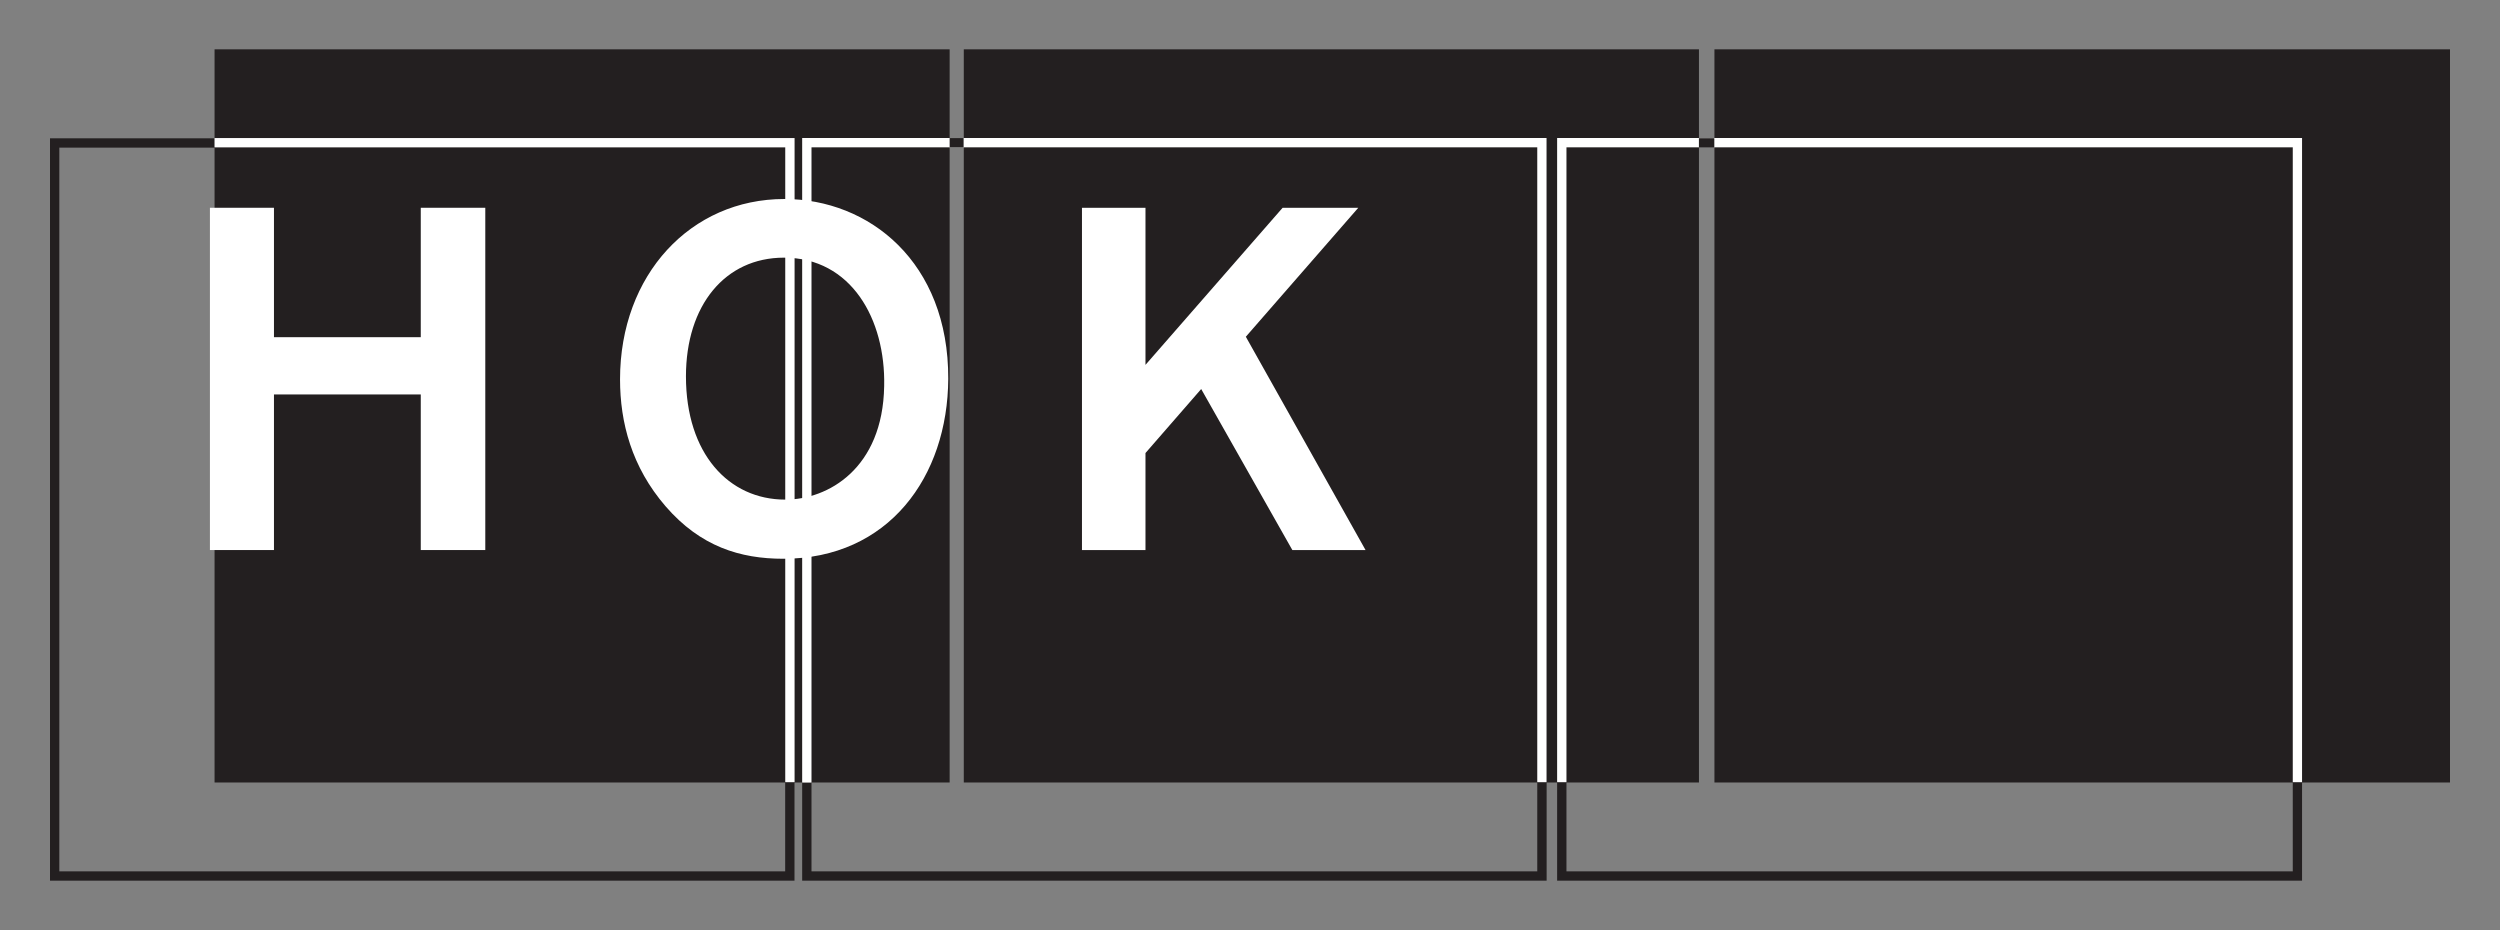
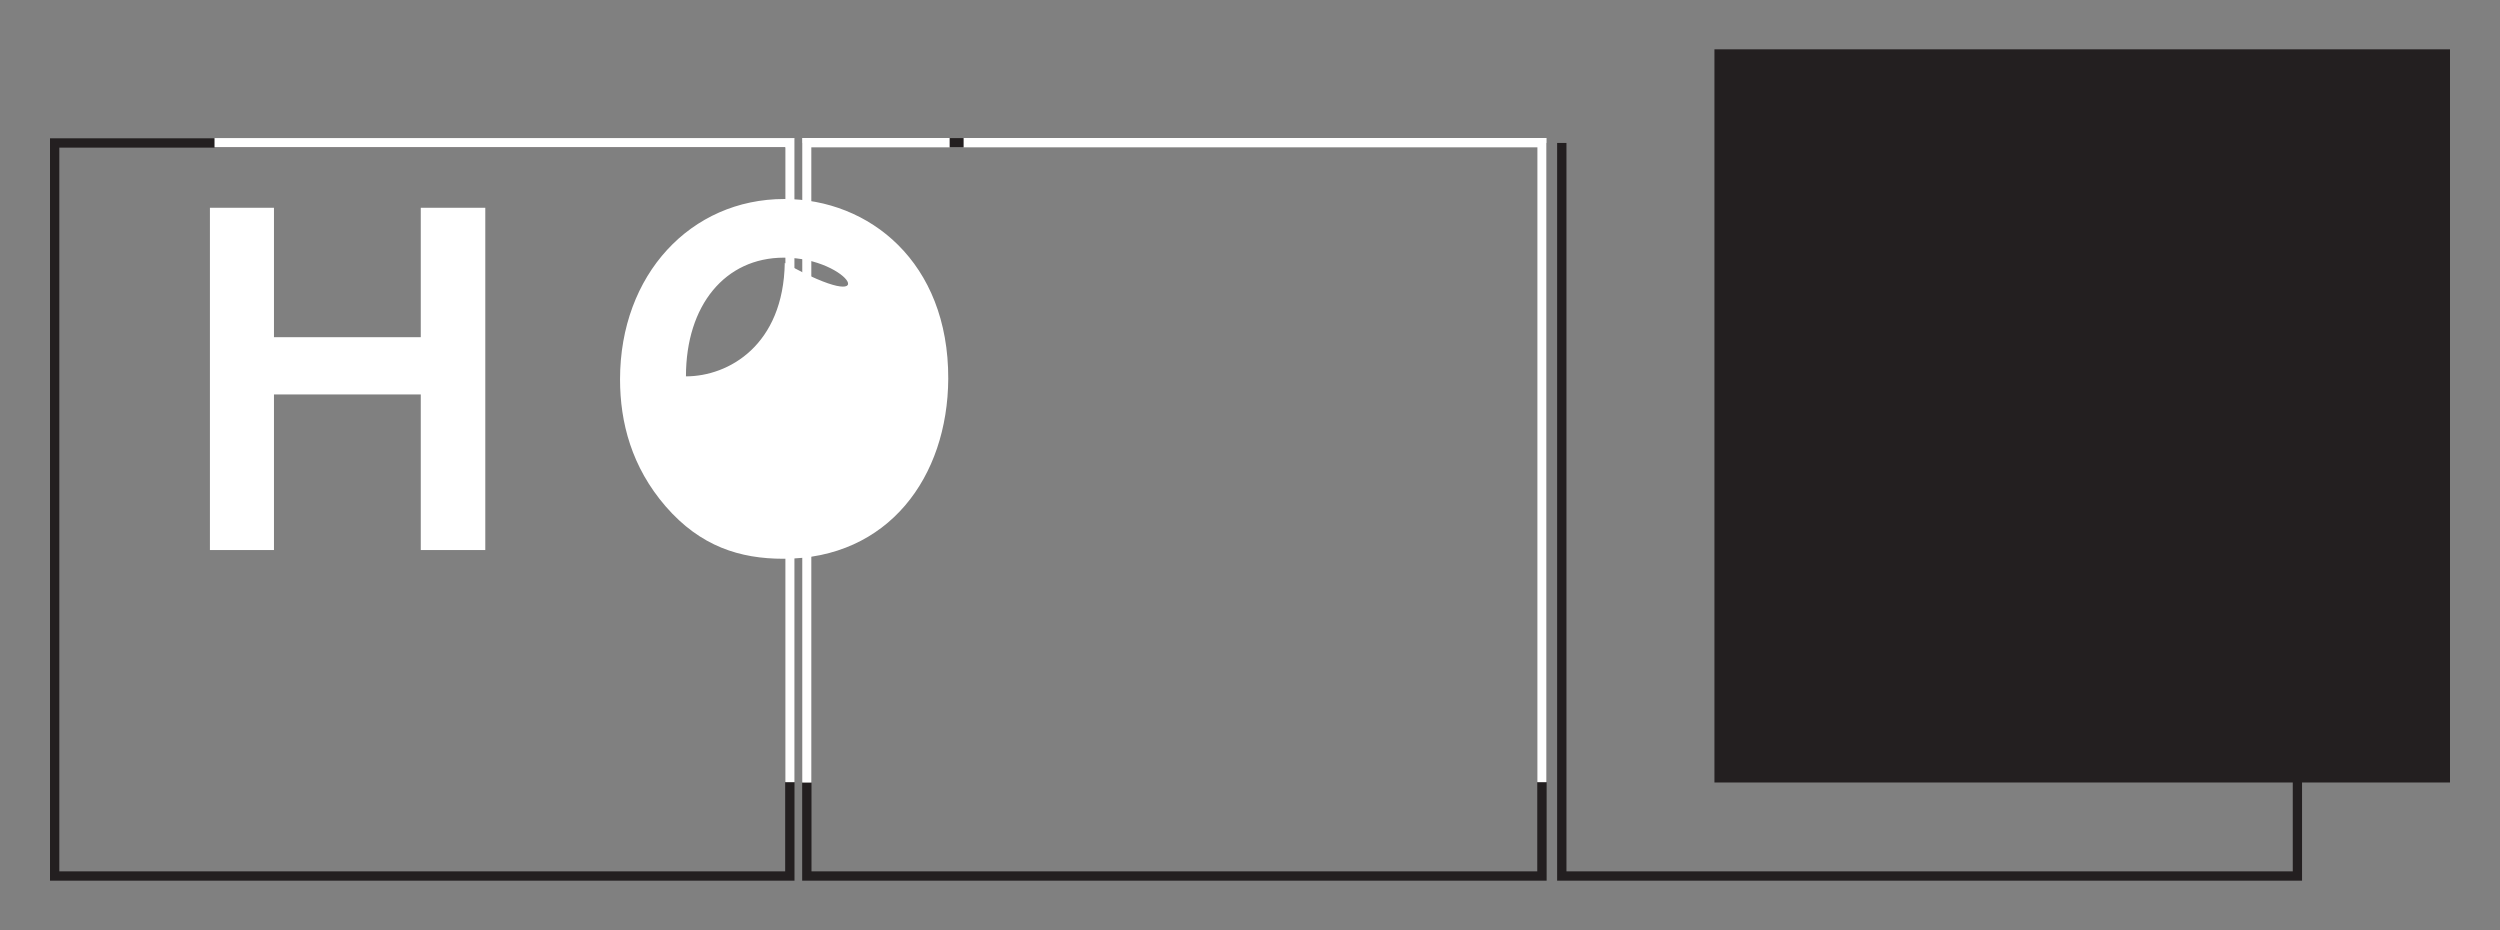
<svg xmlns="http://www.w3.org/2000/svg" version="1.1" id="Layer_1" x="0px" y="0px" width="250px" height="93px" viewBox="0 0 250 93" enable-background="new 0 0 250 93" xml:space="preserve">
  <rect x="0" y="0" width="250" height="93" fill="#808080" stroke="none" />
  <g>
    <rect x="171.444" y="4.932" fill="#231F20" width="73.556" height="73.318" />
-     <rect x="21.456" y="4.932" fill="#231F20" width="73.508" height="73.318" />
-     <rect x="96.378" y="4.932" fill="#231F20" width="73.517" height="73.318" />
    <polyline fill="#231F20" points="230.205,14.295 230.205,88.067 155.713,88.067 155.713,14.295 156.646,14.295 156.646,87.135    229.277,87.135 229.277,14.295 230.205,14.295  " />
    <polyline fill="#231F20" points="5.464,14.295 5.464,13.831 79.45,13.831 79.45,88.067 5,88.067 5,13.831 5.464,13.831    5.464,14.295 5.933,14.295 5.933,87.135 78.517,87.135 78.517,14.764 5.464,14.764 5.464,14.295 5.933,14.295 5.464,14.295  " />
    <polyline fill="#231F20" points="154.663,14.295 154.663,88.067 80.217,88.067 80.217,14.295 81.15,14.295 81.15,87.135    153.726,87.135 153.726,14.295 154.663,14.295  " />
    <polyline fill="#FFFFFF" points="48.529,20.777 48.529,55.004 42.077,55.004 42.077,39.445 27.396,39.445 27.396,55.004    20.992,55.004 20.992,20.777 27.396,20.777 27.396,33.719 42.077,33.719 42.077,20.777  " />
-     <path fill="#FFFFFF" d="M78.334,55.876c-4.308,0-8.287-1.215-11.775-5.246c-3.393-3.926-4.555-8.382-4.555-12.694   c0-10.478,7.076-18.035,16.43-18.035c8.482,0,16.43,6.3,16.391,17.979C94.773,47.676,88.86,55.876,78.334,55.876 M78.387,25.766   c-5.866,0-9.792,4.75-9.792,11.87c0,7.714,4.261,12.326,9.94,12.326c4.265,0,9.744-3.106,9.883-11.35   C88.565,31.922,85.125,25.766,78.387,25.766" />
-     <polyline fill="#FFFFFF" points="124.583,33.675 136.554,55.004 129.234,55.004 120.119,38.903 114.548,45.303 114.548,55.004    108.197,55.004 108.197,20.777 114.548,20.777 114.548,36.487 128.263,20.777 135.829,20.777  " />
+     <path fill="#FFFFFF" d="M78.334,55.876c-4.308,0-8.287-1.215-11.775-5.246c-3.393-3.926-4.555-8.382-4.555-12.694   c0-10.478,7.076-18.035,16.43-18.035c8.482,0,16.43,6.3,16.391,17.979C94.773,47.676,88.86,55.876,78.334,55.876 M78.387,25.766   c-5.866,0-9.792,4.75-9.792,11.87c4.265,0,9.744-3.106,9.883-11.35   C88.565,31.922,85.125,25.766,78.387,25.766" />
    <polyline fill="#FFFFFF" points="21.452,13.805 79.458,13.805 79.458,78.219 78.525,78.219 78.525,14.737 21.452,14.737    21.452,13.805  " />
    <polyline fill="#FFFFFF" points="153.726,78.219 153.726,14.733 81.15,14.733 81.15,78.258 80.217,78.258 80.217,13.8    154.654,13.8 154.654,78.219 153.726,78.219  " />
-     <polyline fill="#FFFFFF" points="229.277,78.219 229.277,14.733 156.646,14.733 156.646,78.219 155.713,78.219 155.713,13.8    230.205,13.8 230.205,78.219 229.277,78.219  " />
    <rect x="94.964" y="13.805" fill="#231F20" width="1.397" height="0.933" />
-     <rect x="169.891" y="13.818" fill="#231F20" width="1.541" height="0.937" />
  </g>
</svg>